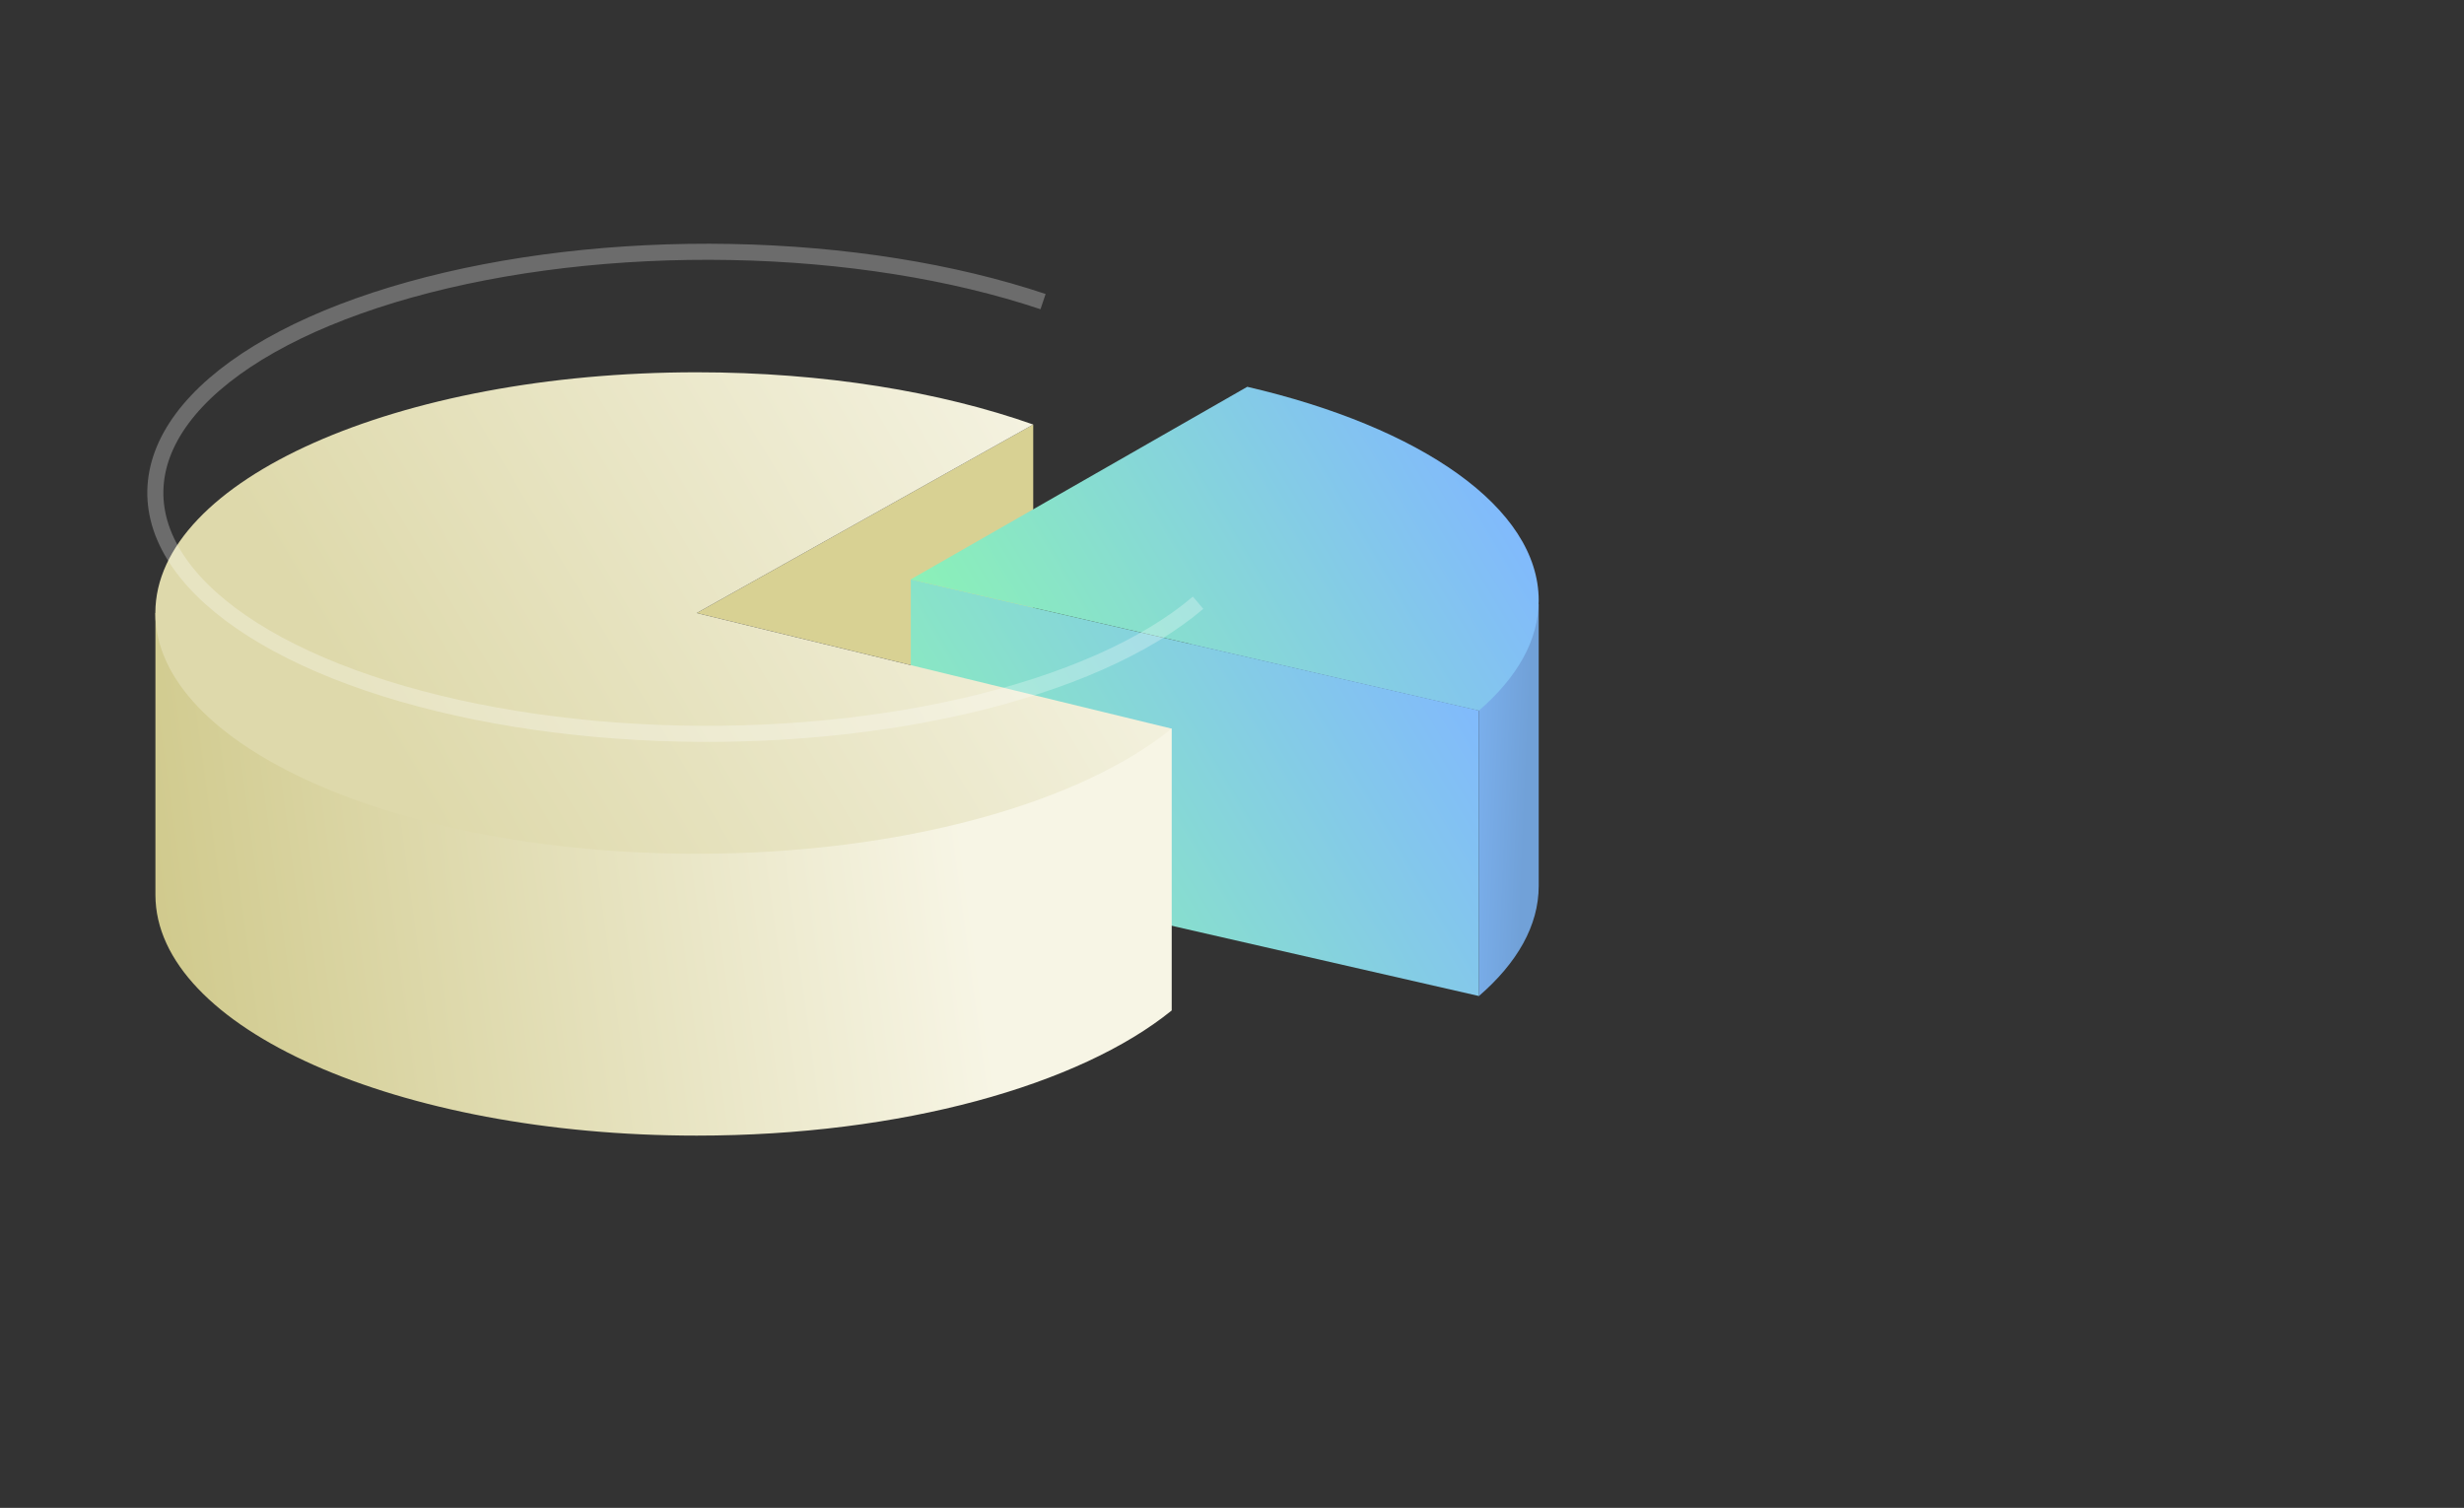
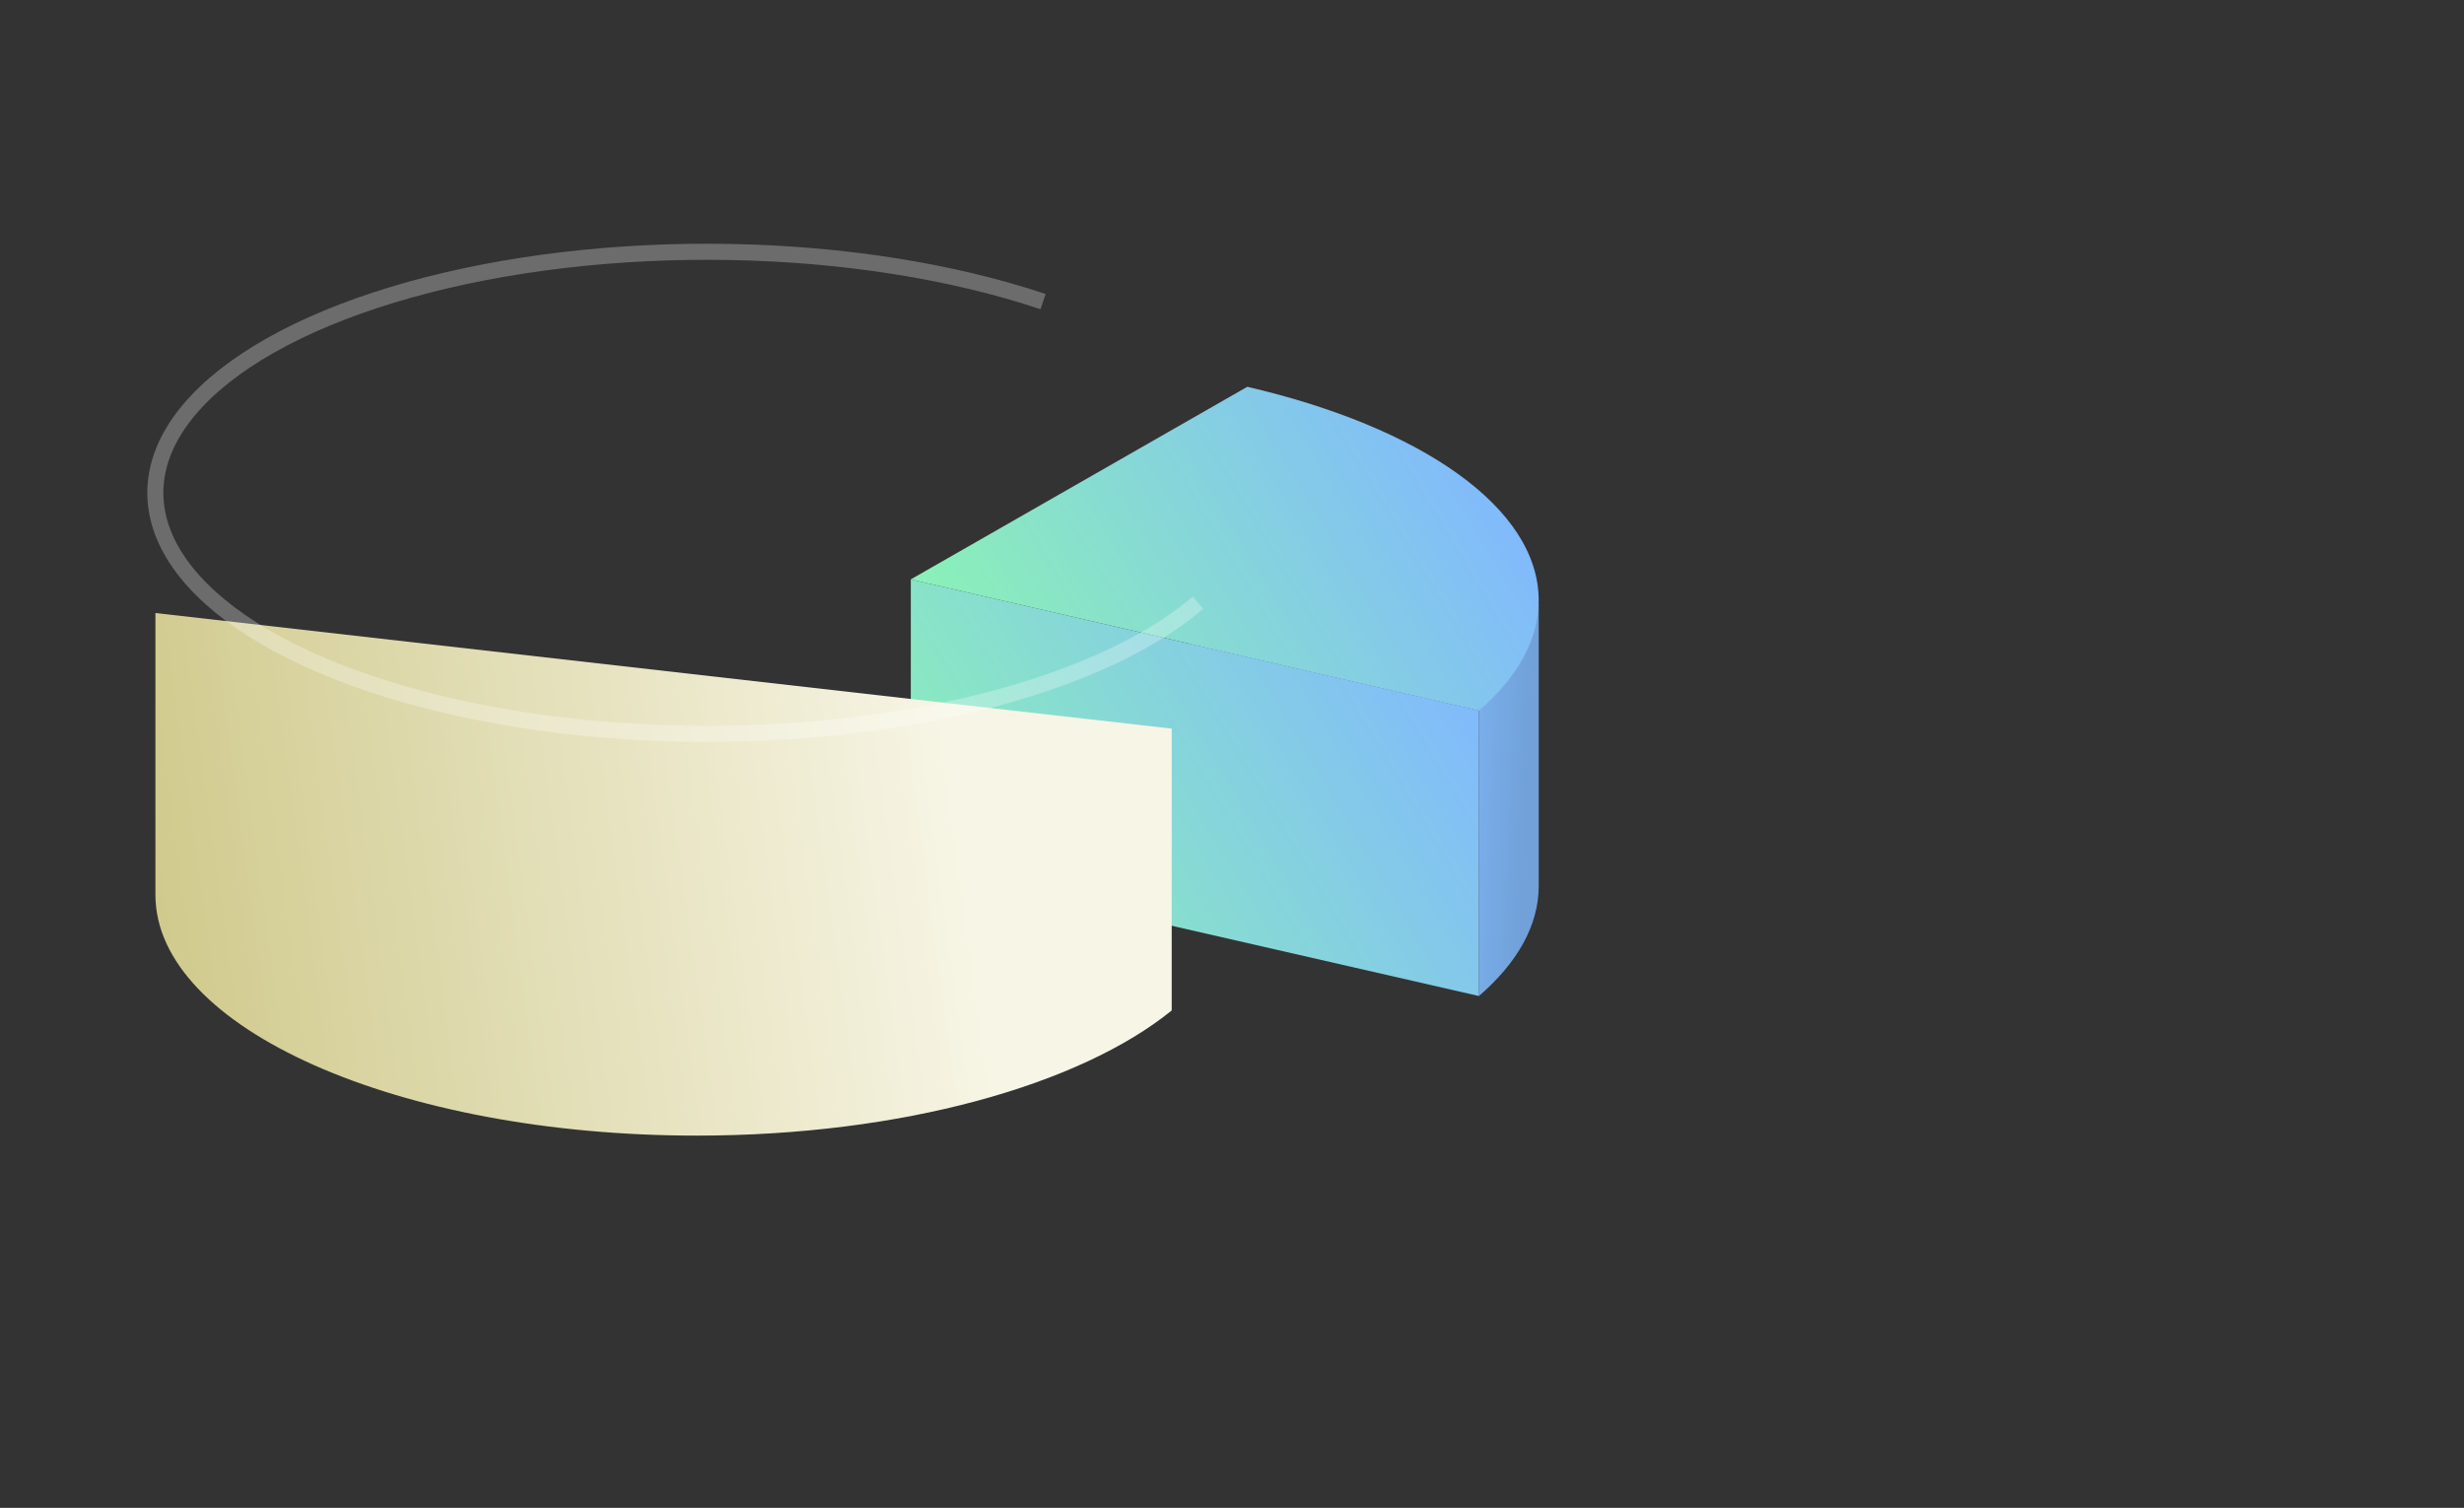
<svg xmlns="http://www.w3.org/2000/svg" width="920" height="563" viewBox="0 0 920 563" fill="none">
  <rect x="0" y="0" width="920" height="563" fill="#333333" stroke="none" />
-   <path d="M385.782 158.502V259.446L260.149 228.886L385.782 158.502Z" fill="url(#paint0_linear_46_3198)" />
  <path d="M552.23 265.274V371.89L340.075 323.371V216.346L552.23 265.274Z" fill="url(#paint1_linear_46_3198)" />
  <path d="M444.401 240.417L552.23 265.306V371.858C566.435 359.571 574.516 345.614 574.516 330.838V225.609L444.401 240.417Z" fill="url(#paint2_linear_46_3198)" />
  <path d="M340.075 216.346L552.23 265.275C566.467 252.956 574.516 238.999 574.516 224.191C574.516 189.504 530.355 159.416 465.708 144.419L340.075 216.315V216.346Z" fill="url(#paint3_linear_46_3198)" />
  <path d="M437.488 272.048L58.032 228.886V334.115C58.032 383.767 148.532 424 260.149 424C336.602 424 403.144 405.128 437.488 377.277V272.048Z" fill="url(#paint4_linear_46_3198)" />
-   <path d="M260.149 228.886L385.782 158.502C351.281 146.309 307.656 139 260.149 139C148.5 139 58 179.233 58 228.886C58 278.538 148.5 318.771 260.118 318.771C336.571 318.771 403.112 299.899 437.456 272.048L260.118 228.886H260.149Z" fill="url(#paint5_linear_46_3198)" />
  <path d="M447.335 225.04C428.031 241.501 397.587 254.964 360.146 263.596C322.705 272.229 280.086 275.612 238.088 273.285C196.09 270.959 156.752 263.036 125.427 250.594C94.103 238.152 72.313 221.796 63.022 203.751C53.731 185.707 57.391 166.849 73.504 149.746C89.617 132.642 117.399 118.123 153.072 108.163C188.745 98.203 230.574 93.287 272.87 94.084C315.165 94.88 355.872 101.35 389.451 112.614" stroke="white" stroke-opacity="0.28" stroke-width="6" />
  <defs>
    <linearGradient id="paint0_linear_46_3198" x1="304.184" y1="255.319" x2="407.239" y2="193.867" gradientUnits="userSpaceOnUse">
      <stop stop-color="#D8D193" />
      <stop offset="1" stop-color="#D8D193" />
    </linearGradient>
    <linearGradient id="paint1_linear_46_3198" x1="537.173" y1="240.038" x2="355.125" y2="348.599" gradientUnits="userSpaceOnUse">
      <stop stop-color="#81BAFC" />
      <stop offset="1" stop-color="#8BF1B7" />
    </linearGradient>
    <linearGradient id="paint2_linear_46_3198" x1="534.5" y1="323.5" x2="568.503" y2="324.938" gradientUnits="userSpaceOnUse">
      <stop stop-color="#81BAFC" />
      <stop offset="1" stop-color="#71A1D8" />
    </linearGradient>
    <linearGradient id="paint3_linear_46_3198" x1="553.43" y1="177.059" x2="378.793" y2="281.227" gradientUnits="userSpaceOnUse">
      <stop stop-color="#81BAFC" />
      <stop offset="1" stop-color="#8BF1B7" />
    </linearGradient>
    <linearGradient id="paint4_linear_46_3198" x1="17.185" y1="347.82" x2="357.886" y2="301.3" gradientUnits="userSpaceOnUse">
      <stop stop-color="#CBC481" />
      <stop offset="1" stop-color="#F7F5E5" />
    </linearGradient>
    <linearGradient id="paint5_linear_46_3198" x1="152.604" y1="292.779" x2="384.287" y2="154.583" gradientUnits="userSpaceOnUse">
      <stop stop-color="#DED9AB" />
      <stop offset="1" stop-color="#F4F2E0" />
    </linearGradient>
  </defs>
</svg>